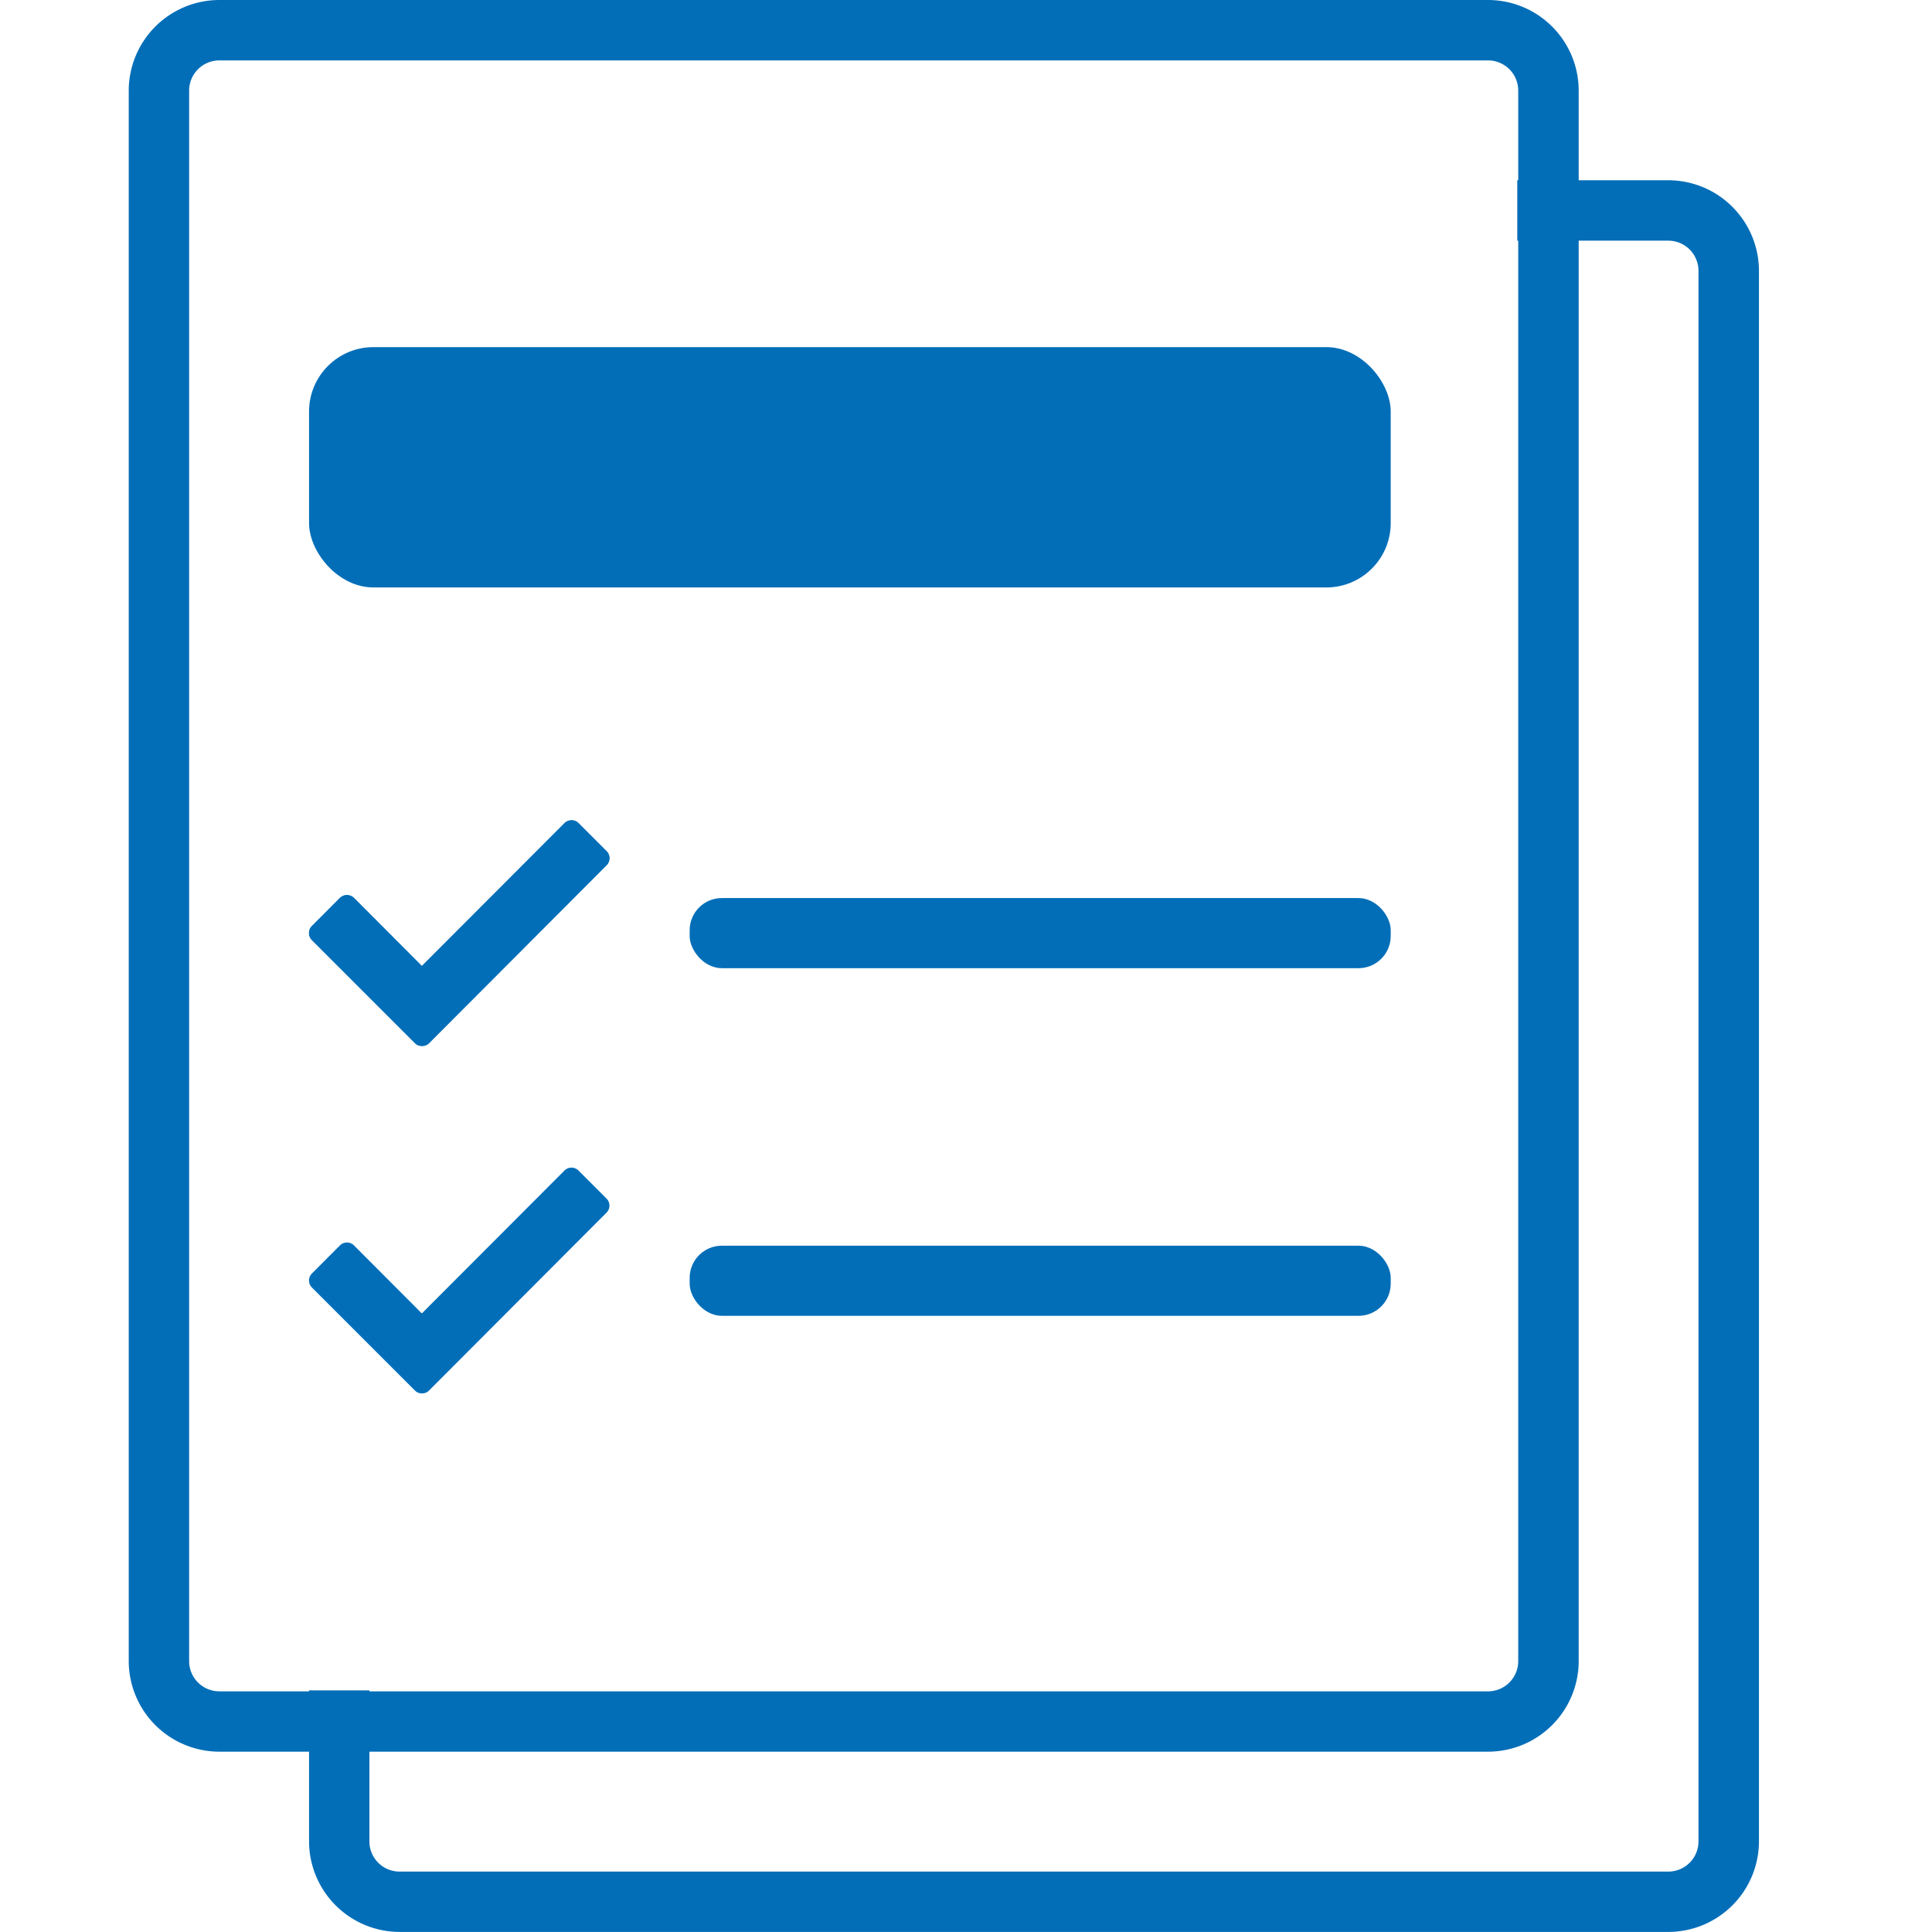
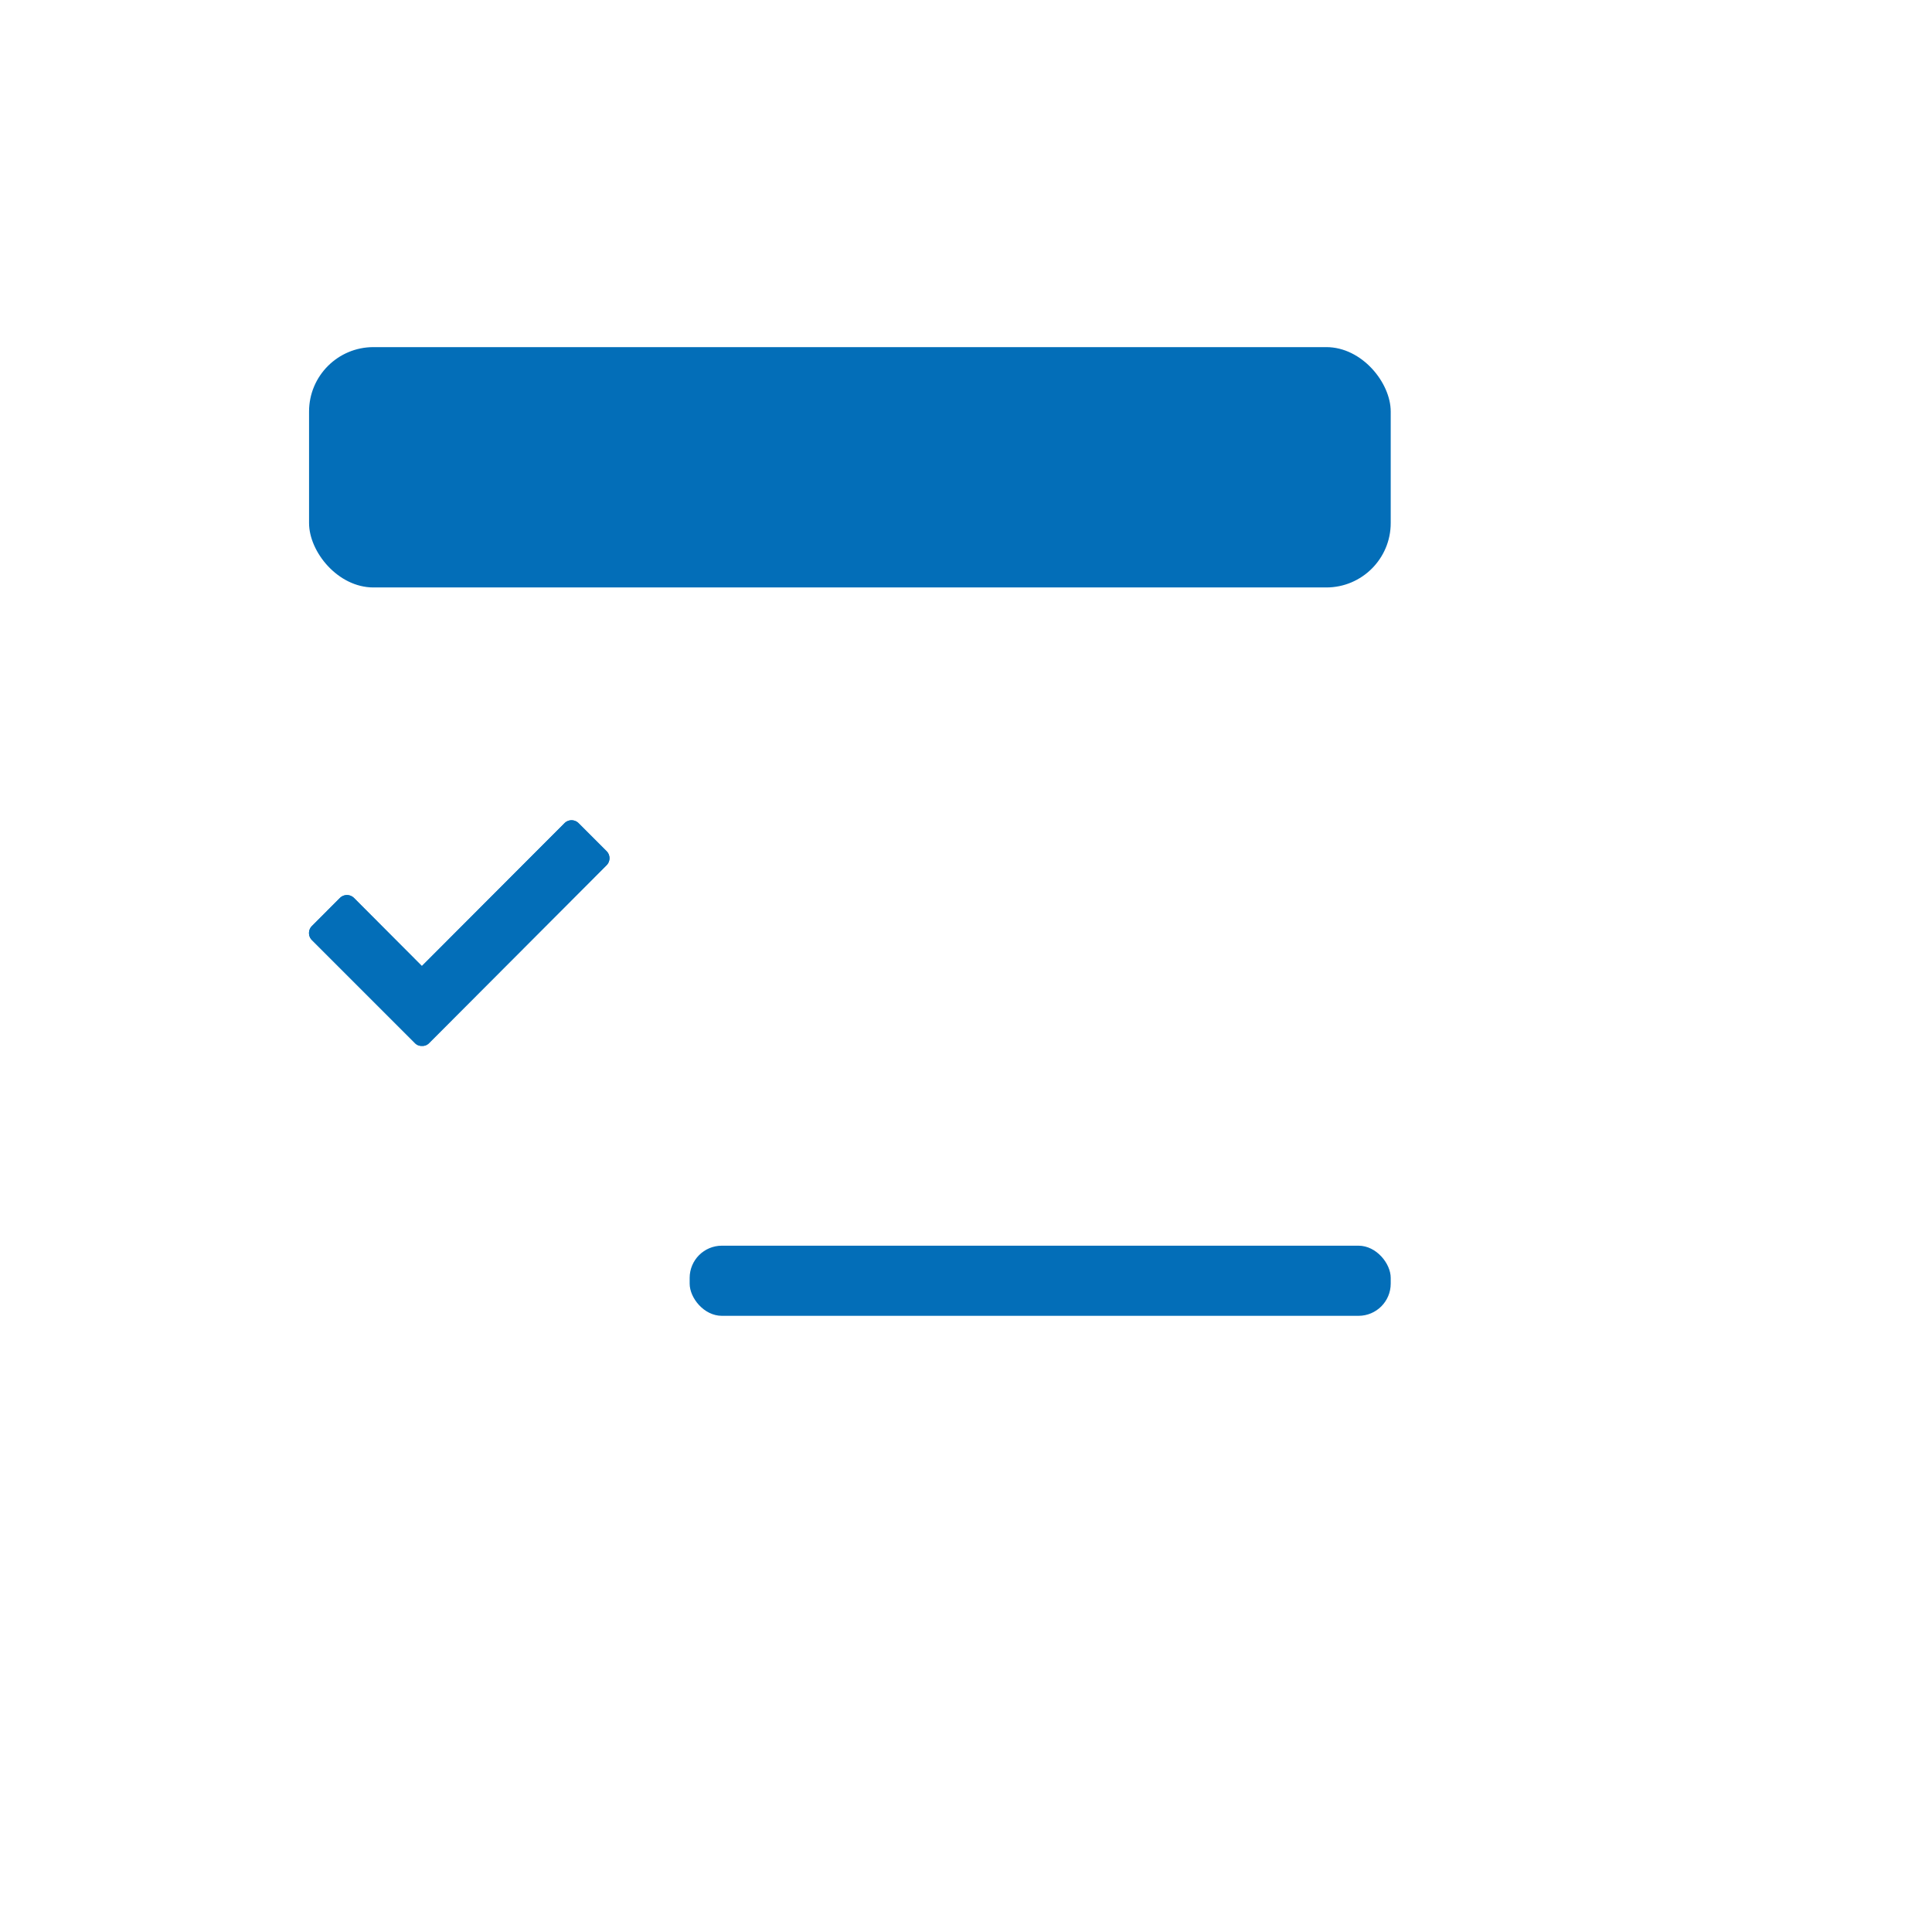
<svg xmlns="http://www.w3.org/2000/svg" width="30" height="30" viewBox="0 0 30 30">
  <g id="グループ_767" data-name="グループ 767" transform="translate(-653 -20)">
    <rect id="長方形_180" data-name="長方形 180" width="30" height="30" transform="translate(653 20)" fill="none" />
    <g id="グループ_761" data-name="グループ 761" transform="translate(643.499 18)">
-       <path id="パス_696" data-name="パス 696" d="M32.607,2.938a.469.469,0,0,1,.469.469V27.794a.469.469,0,0,1-.469.469h-19.7a.469.469,0,0,1-.469-.469V3.407a.469.469,0,0,1,.469-.469h19.7m0-.938h-19.7A1.409,1.409,0,0,0,11.5,3.407V27.794A1.409,1.409,0,0,0,12.908,29.2h19.7a1.409,1.409,0,0,0,1.407-1.407V3.407A1.409,1.409,0,0,0,32.607,2Z" transform="translate(0)" fill="#036eb8" />
      <g id="グループ_755" data-name="グループ 755" transform="translate(14.3 4.799)">
-         <path id="パス_697" data-name="パス 697" d="M41.606,11.938a.469.469,0,0,1,.469.469V36.794a.469.469,0,0,1-.469.469h-19.7a.469.469,0,0,1-.469-.469V34.449H20.5v2.345A1.409,1.409,0,0,0,21.907,38.2h19.7a1.409,1.409,0,0,0,1.407-1.407V12.407A1.409,1.409,0,0,0,41.606,11H39.261v.938h2.345" transform="translate(-20.5 -11)" fill="#036eb8" />
-       </g>
+         </g>
      <rect id="長方形_170" data-name="長方形 170" width="16.796" height="3.732" rx="1" transform="translate(14.3 7.39)" fill="#036eb8" />
      <g id="グループ_756" data-name="グループ 756" transform="translate(14.3 14.738)">
        <path id="パス_698" data-name="パス 698" d="M22.252,46.24a.142.142,0,0,1-.108-.044l-1.6-1.6a.154.154,0,0,1,0-.217l.436-.437a.155.155,0,0,1,.217,0L22.252,45l2.216-2.22a.155.155,0,0,1,.216,0l.437.437a.155.155,0,0,1,0,.216L22.36,46.2A.142.142,0,0,1,22.252,46.24Z" transform="translate(-20.5 -42.737)" fill="#036eb8" />
      </g>
      <g id="グループ_758" data-name="グループ 758" transform="translate(14.3 14.738)">
-         <rect id="長方形_171" data-name="長方形 171" width="10.886" height="1.089" rx="0.5" transform="translate(5.91 1.207)" fill="#036eb8" />
        <g id="グループ_757" data-name="グループ 757">
          <path id="パス_699" data-name="パス 699" d="M22.252,46.24a.142.142,0,0,1-.108-.044l-1.6-1.6a.154.154,0,0,1,0-.217l.436-.437a.155.155,0,0,1,.217,0L22.252,45l2.216-2.22a.155.155,0,0,1,.216,0l.437.437a.155.155,0,0,1,0,.216L22.36,46.2A.142.142,0,0,1,22.252,46.24Z" transform="translate(-20.5 -42.737)" fill="#036eb8" />
        </g>
      </g>
      <g id="グループ_760" data-name="グループ 760" transform="translate(14.3 20.136)">
        <rect id="長方形_172" data-name="長方形 172" width="10.886" height="1.089" rx="0.5" transform="translate(5.91 1.207)" fill="#036eb8" />
        <g id="グループ_759" data-name="グループ 759">
-           <path id="パス_700" data-name="パス 700" d="M22.252,63.5a.143.143,0,0,1-.108-.044l-1.6-1.6a.154.154,0,0,1,0-.217l.436-.437a.155.155,0,0,1,.217,0l1.054,1.057,2.216-2.22a.154.154,0,0,1,.216,0l.437.437a.155.155,0,0,1,0,.217L22.36,63.459A.143.143,0,0,1,22.252,63.5Z" transform="translate(-20.5 -60)" fill="#036eb8" />
-         </g>
+           </g>
      </g>
    </g>
  </g>
</svg>